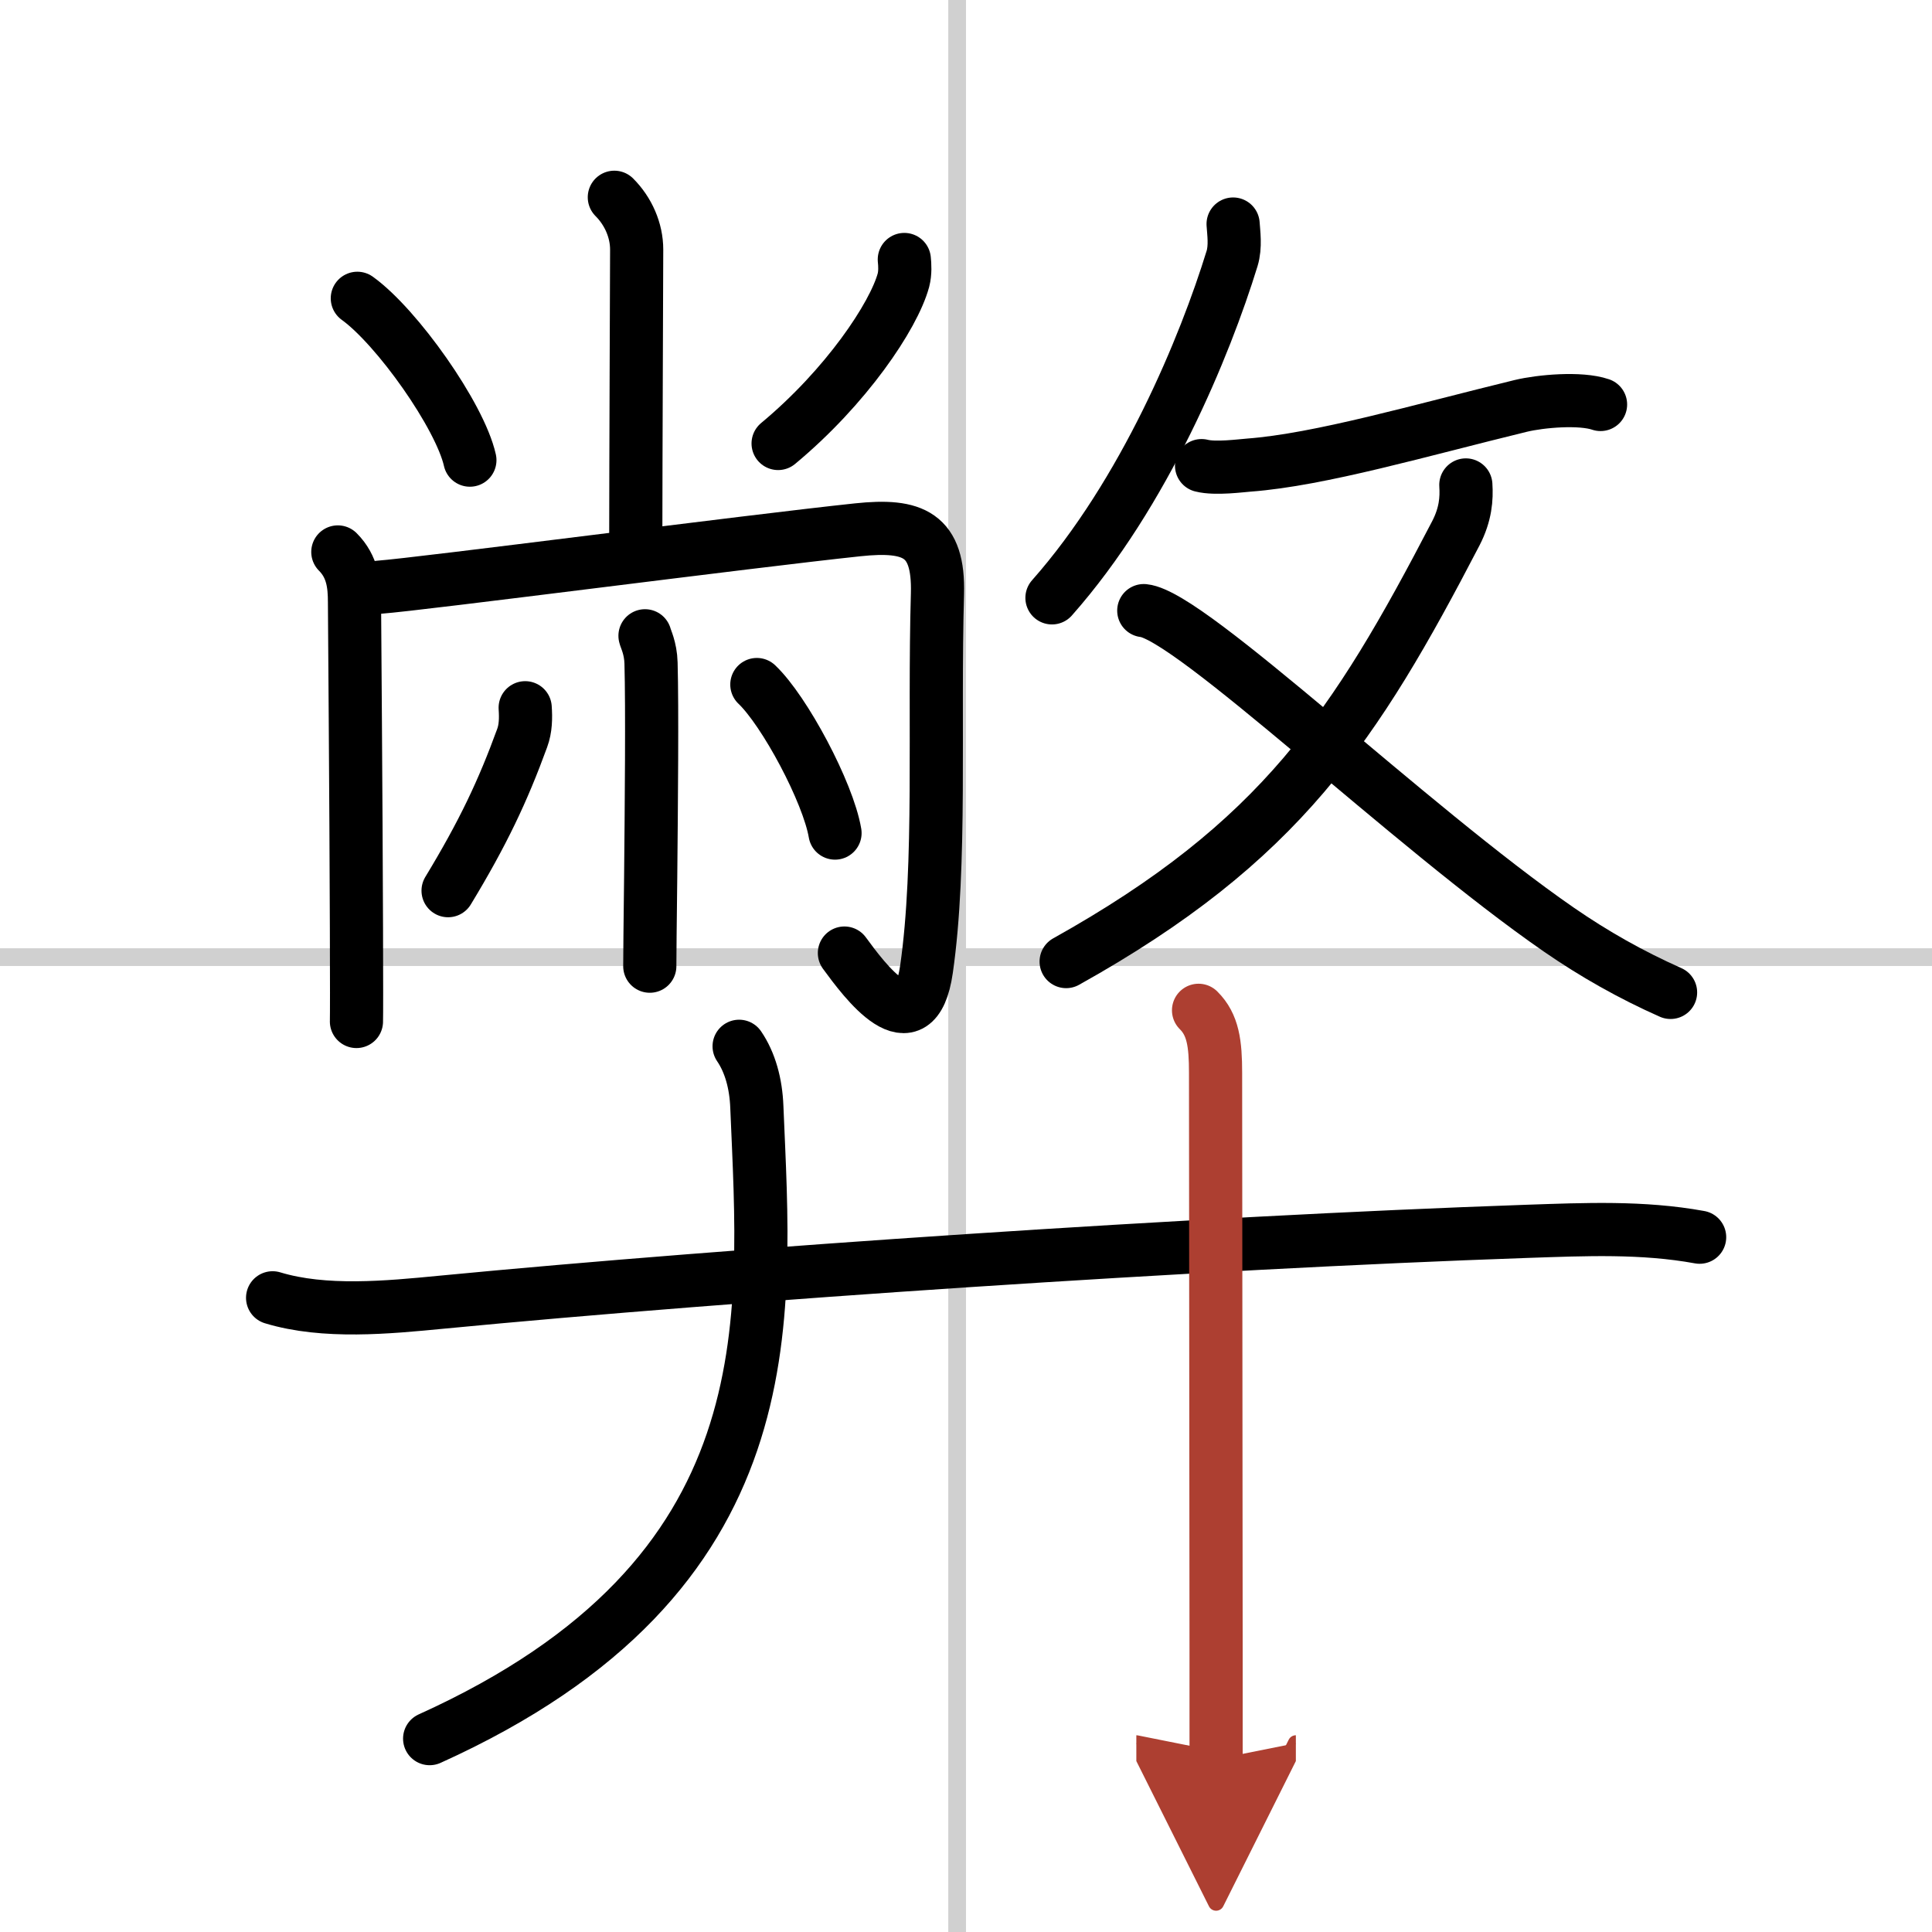
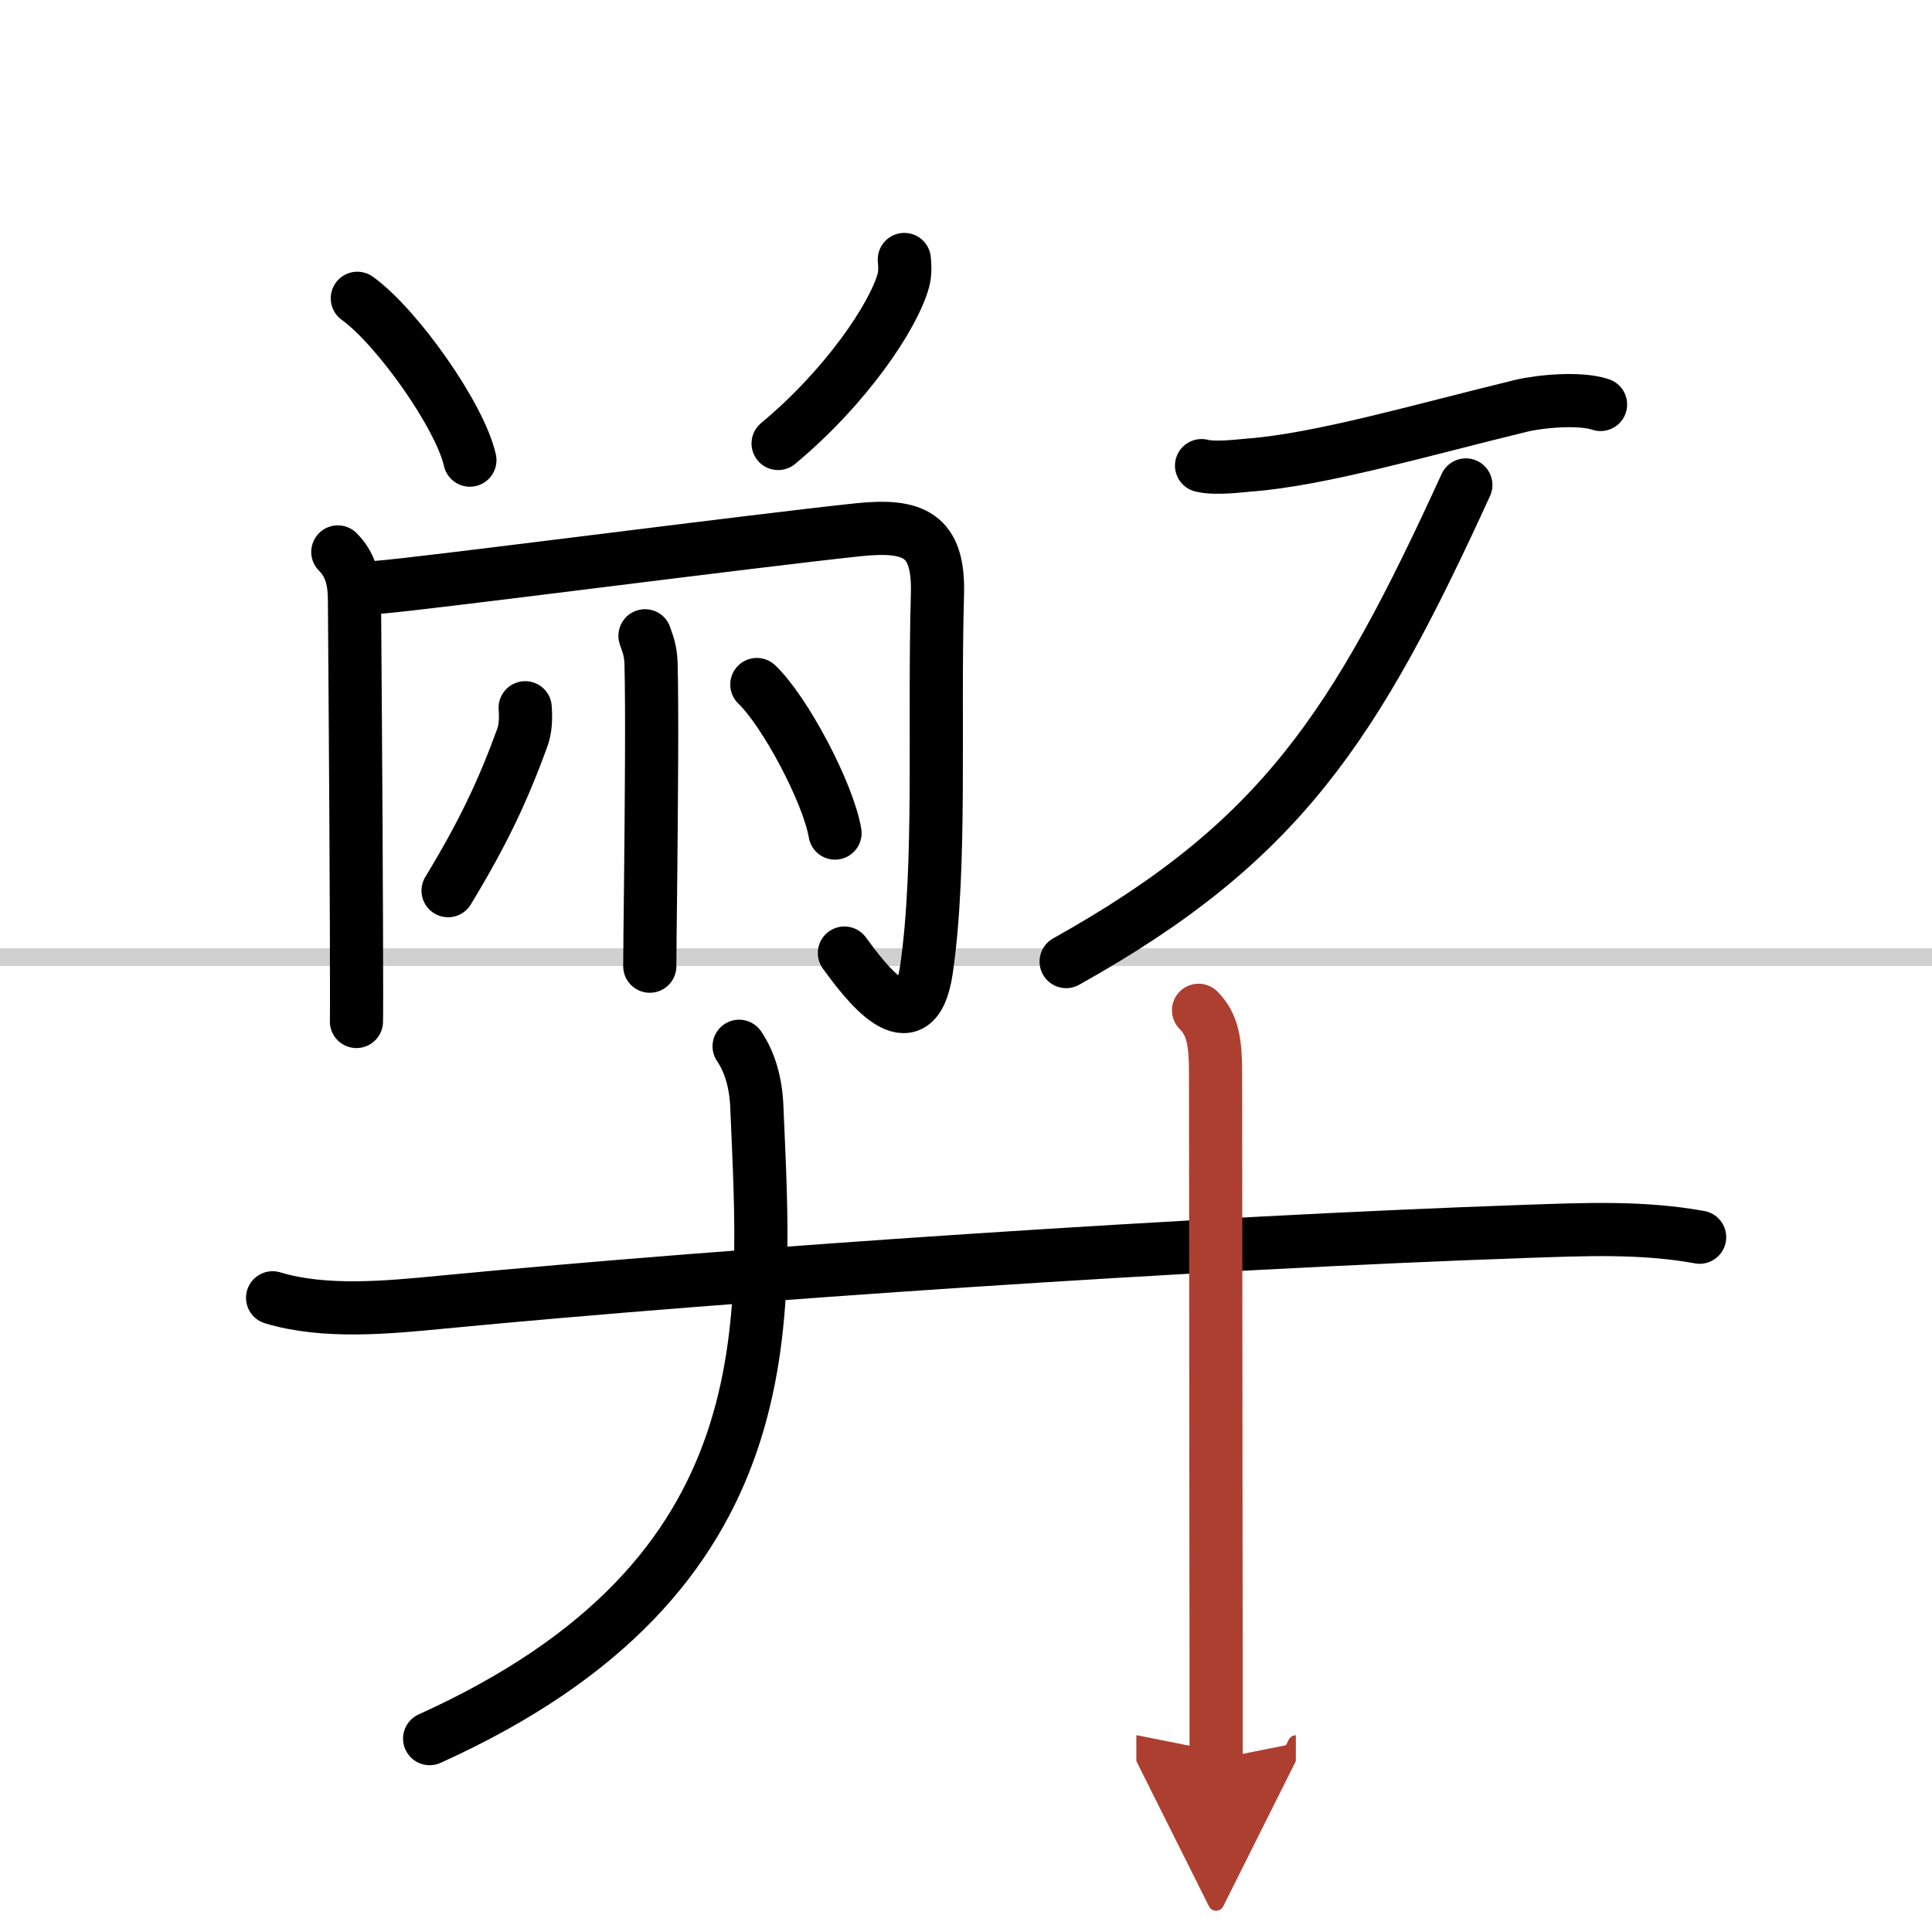
<svg xmlns="http://www.w3.org/2000/svg" width="400" height="400" viewBox="0 0 109 109">
  <defs>
    <marker id="a" markerWidth="4" orient="auto" refX="1" refY="5" viewBox="0 0 10 10">
      <polyline points="0 0 10 5 0 10 1 5" fill="#ad3f31" stroke="#ad3f31" />
    </marker>
  </defs>
  <g fill="none" stroke="#000" stroke-linecap="round" stroke-linejoin="round" stroke-width="3">
    <rect width="100%" height="100%" fill="#fff" stroke="#fff" />
-     <line x1="54" x2="54" y2="109" stroke="#d0d0d0" stroke-width="1" />
    <line x2="109" y1="54" y2="54" stroke="#d0d0d0" stroke-width="1" />
-     <path d="m34.66 11.13c0.79 0.79 1.26 1.87 1.26 2.95 0 0.47-0.05 12.54-0.05 16.04" />
    <path d="m20.16 16.83c2.24 1.61 5.79 6.63 6.35 9.13" />
    <path d="m51.02 14.64c0.03 0.29 0.06 0.75-0.05 1.17-0.55 2.02-3.23 6.02-7.07 9.21" />
    <path d="M19.06,31.14C19.9,31.98,20,33,20,33.98c0,0.29,0.09,11.43,0.11,18.39c0.01,2.89,0.01,5.01,0,5.26" />
    <path d="m21.39 33.13c2.32-0.17 20.94-2.6 27.01-3.24 3.13-0.33 4.58 0.26 4.49 3.61-0.21 7.35 0.23 15.3-0.62 21.19-0.65 4.49-3.51 0.61-4.63-0.92" />
    <path d="m36.39 35.87c0.02 0.13 0.32 0.69 0.34 1.54 0.07 2.52 0.02 7.99-0.02 12.1-0.03 2.49-0.05 4.48-0.05 5" />
    <path d="m29.63 39.93c0.04 0.58 0.03 1.17-0.17 1.71-1.09 2.99-2.21 5.36-4.18 8.61" />
    <path d="m42.7 38.62c1.56 1.48 4.02 6.08 4.41 8.38" />
-     <path d="M69.57,12.64c0.03,0.48,0.15,1.27-0.06,1.95C68,19.5,64.59,27.81,59.35,33.73" />
    <path d="m67.79 26.27c0.78 0.2 2.24 0 2.67-0.03 4.01-0.3 9.71-1.97 15.34-3.34 1.12-0.27 3.36-0.47 4.5-0.08" />
-     <path d="M82.7,27.36c0.05,0.77-0.01,1.65-0.56,2.72C76.46,41,72.25,47.5,60.15,54.25" />
-     <path d="m64.53 34.45c2.65 0.27 15 12.18 23.42 18 2 1.38 4.07 2.55 6.3 3.54" />
+     <path d="M82.7,27.36C76.46,41,72.25,47.5,60.15,54.25" />
    <path d="m15.38 73.22c2.93 0.89 6.51 0.54 9.51 0.25 16.62-1.6 42.56-3.35 61.26-4 3.27-0.11 6.5-0.26 9.74 0.33" />
    <path d="m41.7 59.03c0.62 0.91 0.95 2.1 1 3.43 0.5 12.08 1.92 26.42-18.46 35.63" />
    <path d="m67.62 57c0.82 0.81 0.96 1.88 0.96 3.53 0 4.71 0.02 22.5 0.03 32.97v5.75" marker-end="url(#a)" stroke="#ad3f31" />
  </g>
</svg>